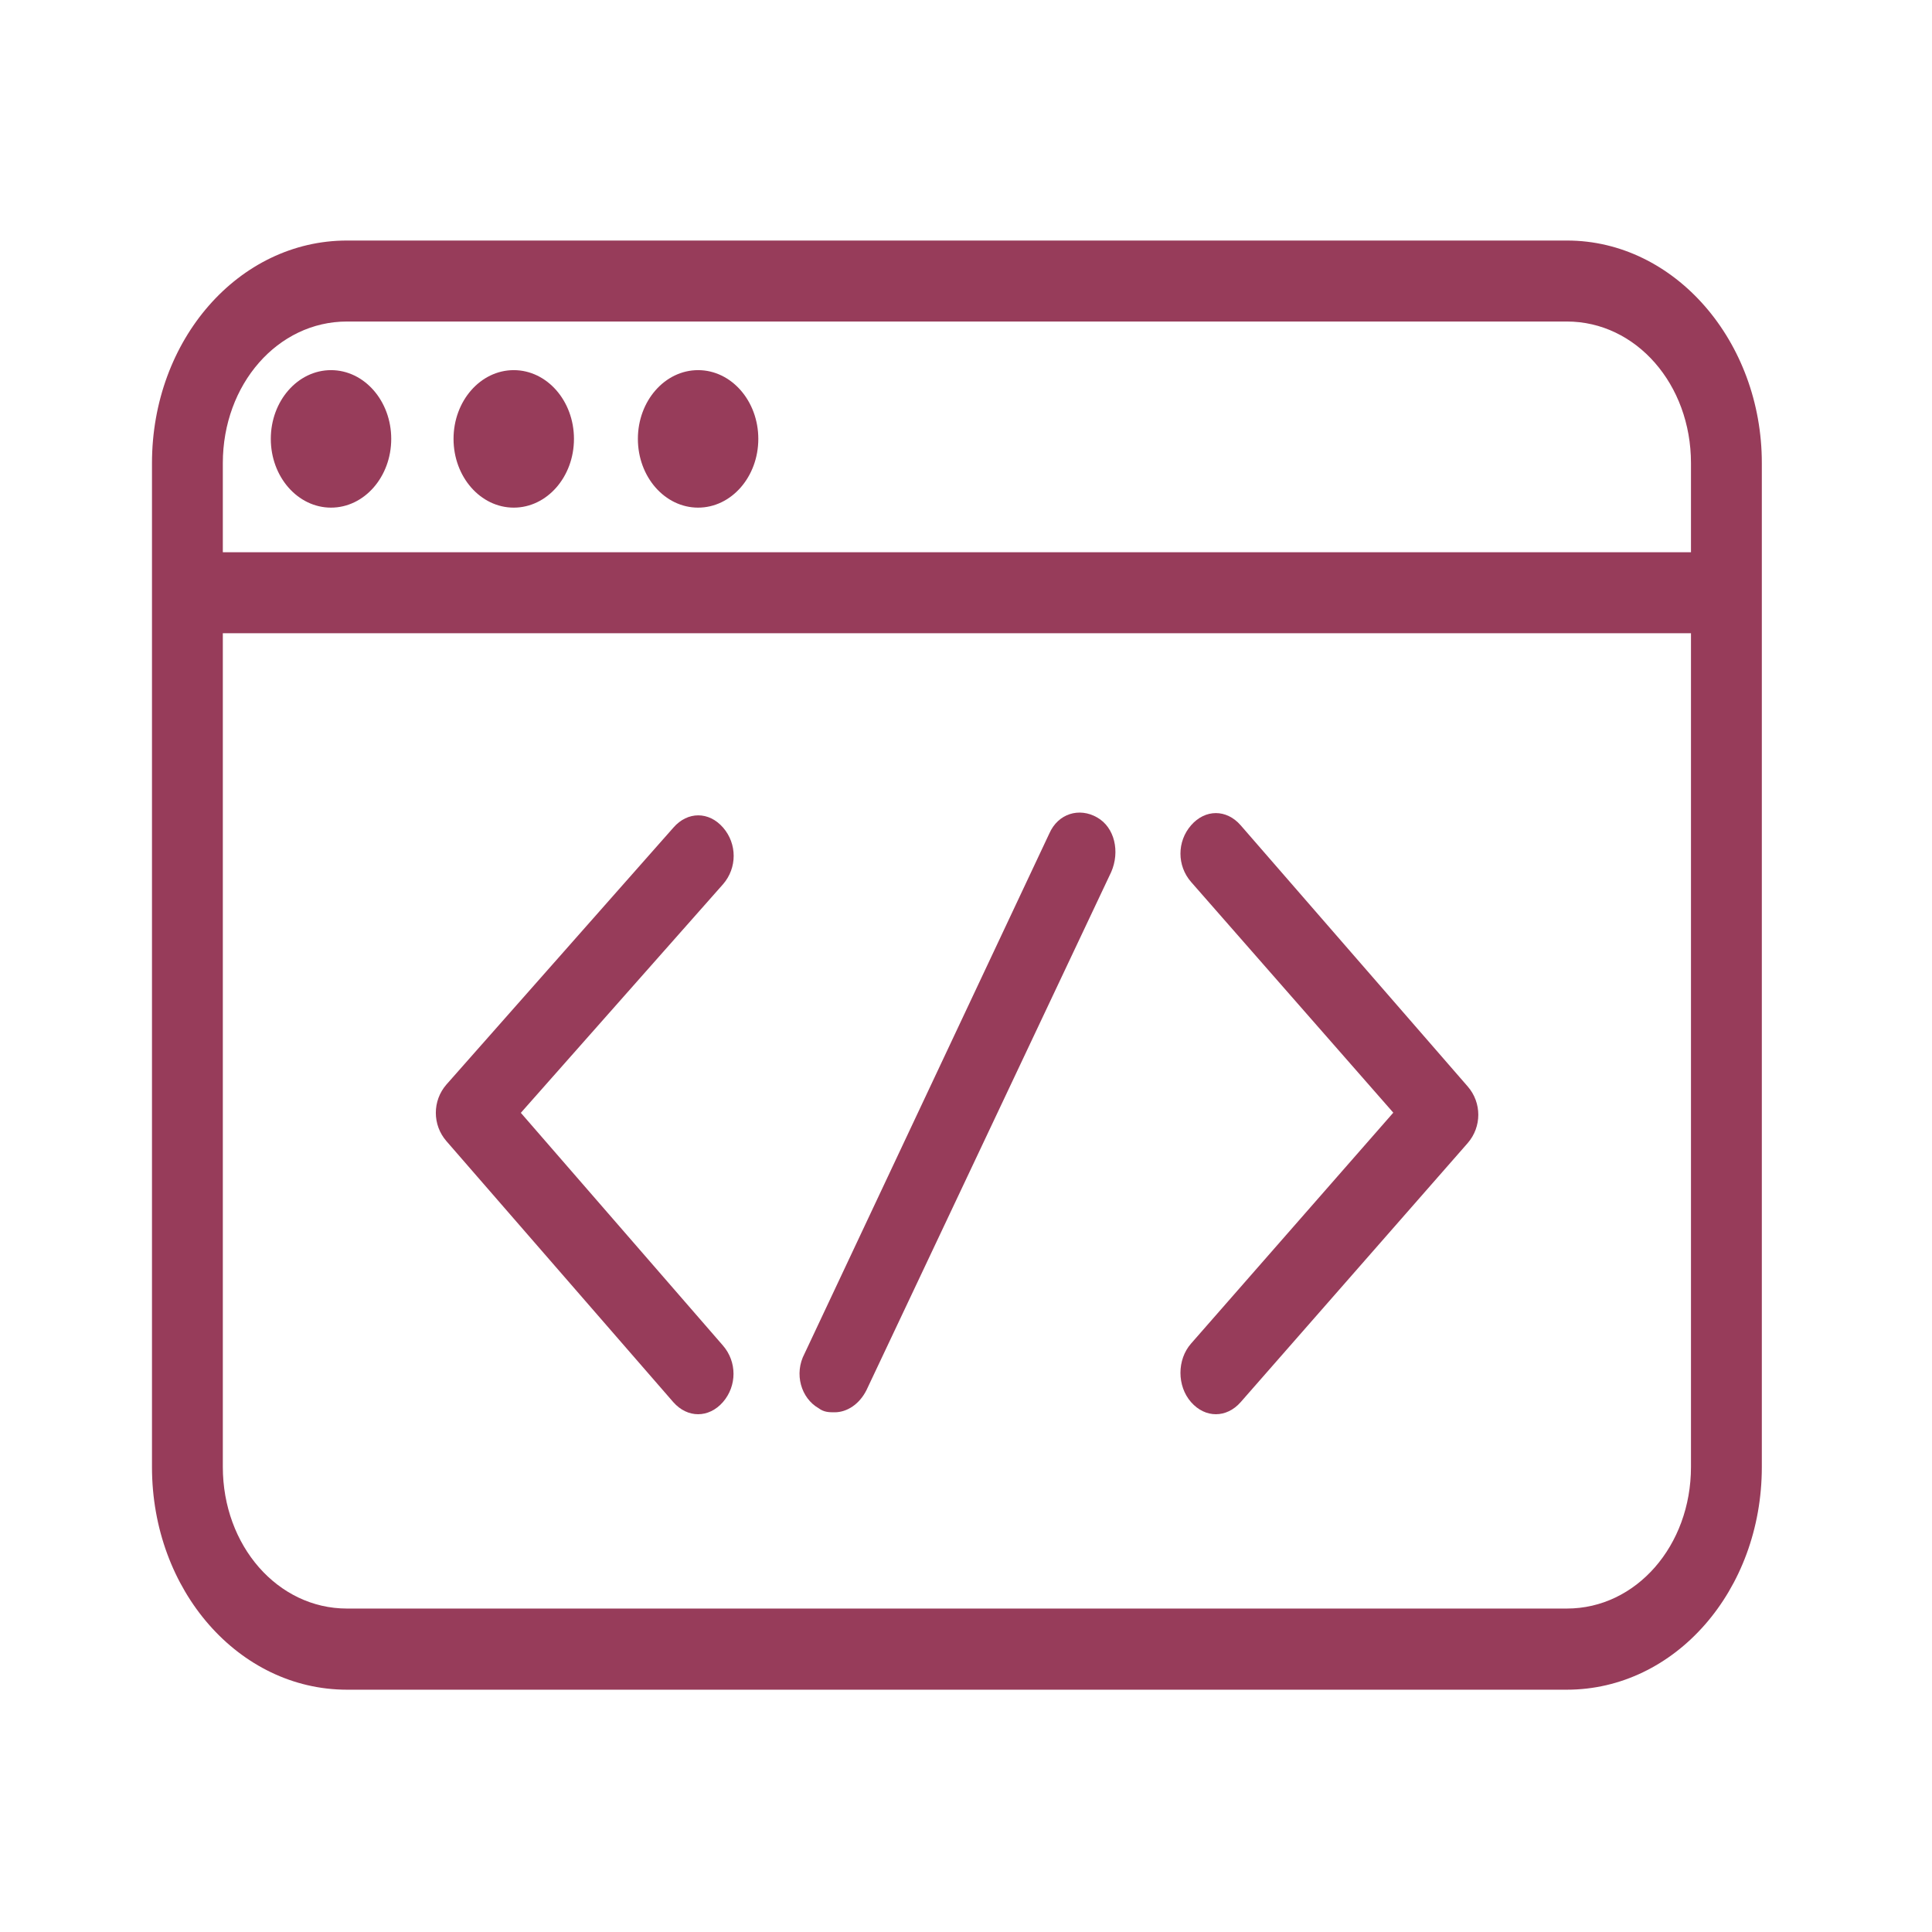
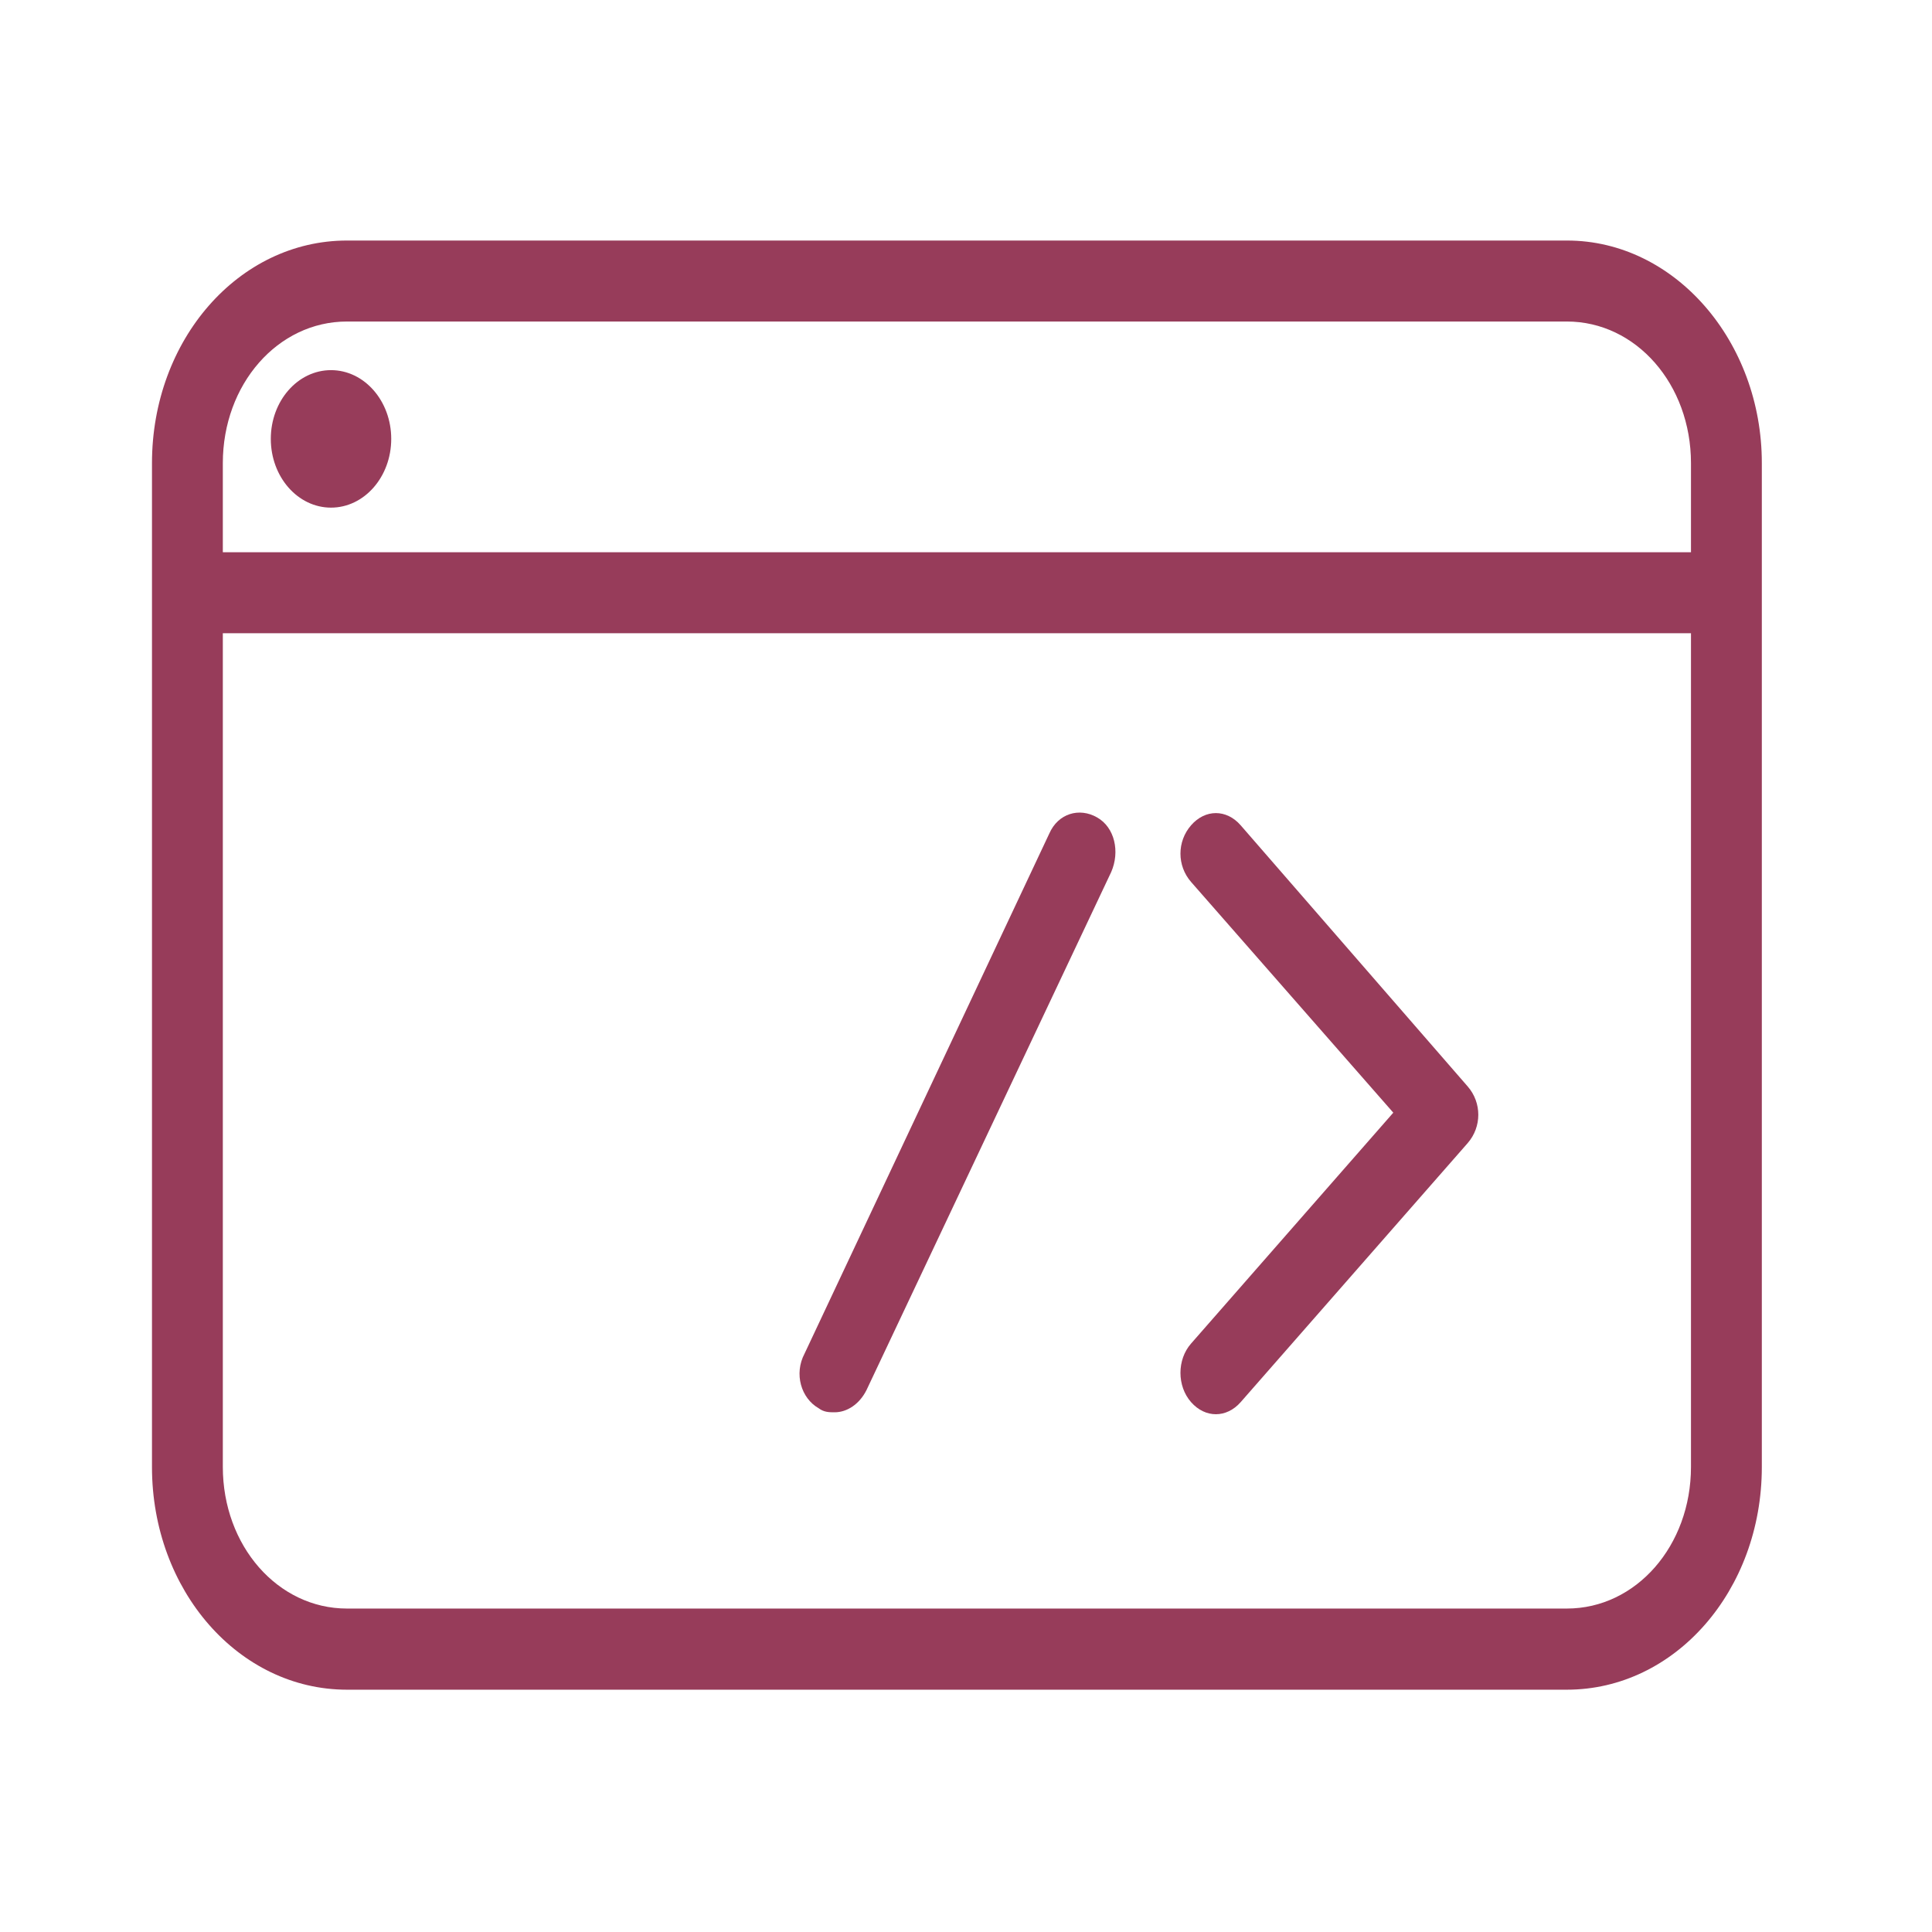
<svg xmlns="http://www.w3.org/2000/svg" version="1.1" id="katman_1" x="0px" y="0px" viewBox="0 0 120 120" style="enable-background:new 0 0 120 120;" xml:space="preserve">
  <style type="text/css">
	.st0{fill:#973C5A;}
	.st1{fill-rule:evenodd;clip-rule:evenodd;fill:#973C5A;}
</style>
  <g>
    <path class="st0" d="M97.33,14.94H21.55c-6.72,0-12.11,6.16-12.11,13.83v10.56v51.79c0,7.67,5.4,13.83,12.11,13.83h75.77   c6.72,0,12.11-6.16,12.11-13.83V39.33V28.77C109.44,21.23,104.04,14.94,97.33,14.94z M105.03,91.11c0,4.9-3.41,8.8-7.71,8.8H21.55   c-4.3,0-7.71-3.9-7.71-8.8V39.33h91.19V91.11z M105.03,34.3H13.84v-5.53c0-4.9,3.41-8.8,7.71-8.8h75.77c4.3,0,7.71,3.9,7.71,8.8   V34.3z" />
    <ellipse class="st0" cx="20.56" cy="27.26" rx="3.74" ry="4.27" />
-     <ellipse class="st0" cx="31.91" cy="27.26" rx="3.74" ry="4.27" />
-     <ellipse class="st0" cx="43.36" cy="27.26" rx="3.74" ry="4.27" />
    <path class="st0" d="M73.98,87.09c0.44,0.5,0.99,0.75,1.54,0.75c0.55,0,1.1-0.25,1.54-0.75L91.16,71c0.88-1.01,0.88-2.51,0-3.52   l-14.1-16.22c-0.88-1.01-2.2-1.01-3.08,0c-0.88,1.01-0.88,2.51,0,3.52l12.56,14.33L73.98,83.45C73.1,84.45,73.1,86.09,73.98,87.09z   " />
-     <path class="st0" d="M41.82,87.09c0.44,0.5,0.99,0.75,1.54,0.75c0.55,0,1.1-0.25,1.54-0.75c0.88-1.01,0.88-2.51,0-3.52L32.35,69.12   l12.56-14.2c0.88-1.01,0.88-2.51,0-3.52c-0.88-1.01-2.2-1.01-3.08,0l-14.1,15.96c-0.88,1.01-0.88,2.51,0,3.52L41.82,87.09z" />
    <path class="st0" d="M50.85,87.47c0.33,0.25,0.66,0.25,0.99,0.25c0.77,0,1.54-0.5,1.98-1.38l15.2-32.18   c0.55-1.26,0.22-2.77-0.88-3.39c-1.1-0.63-2.42-0.25-2.97,1.01l-15.2,32.3C49.31,85.33,49.75,86.84,50.85,87.47z" />
  </g>
</svg>